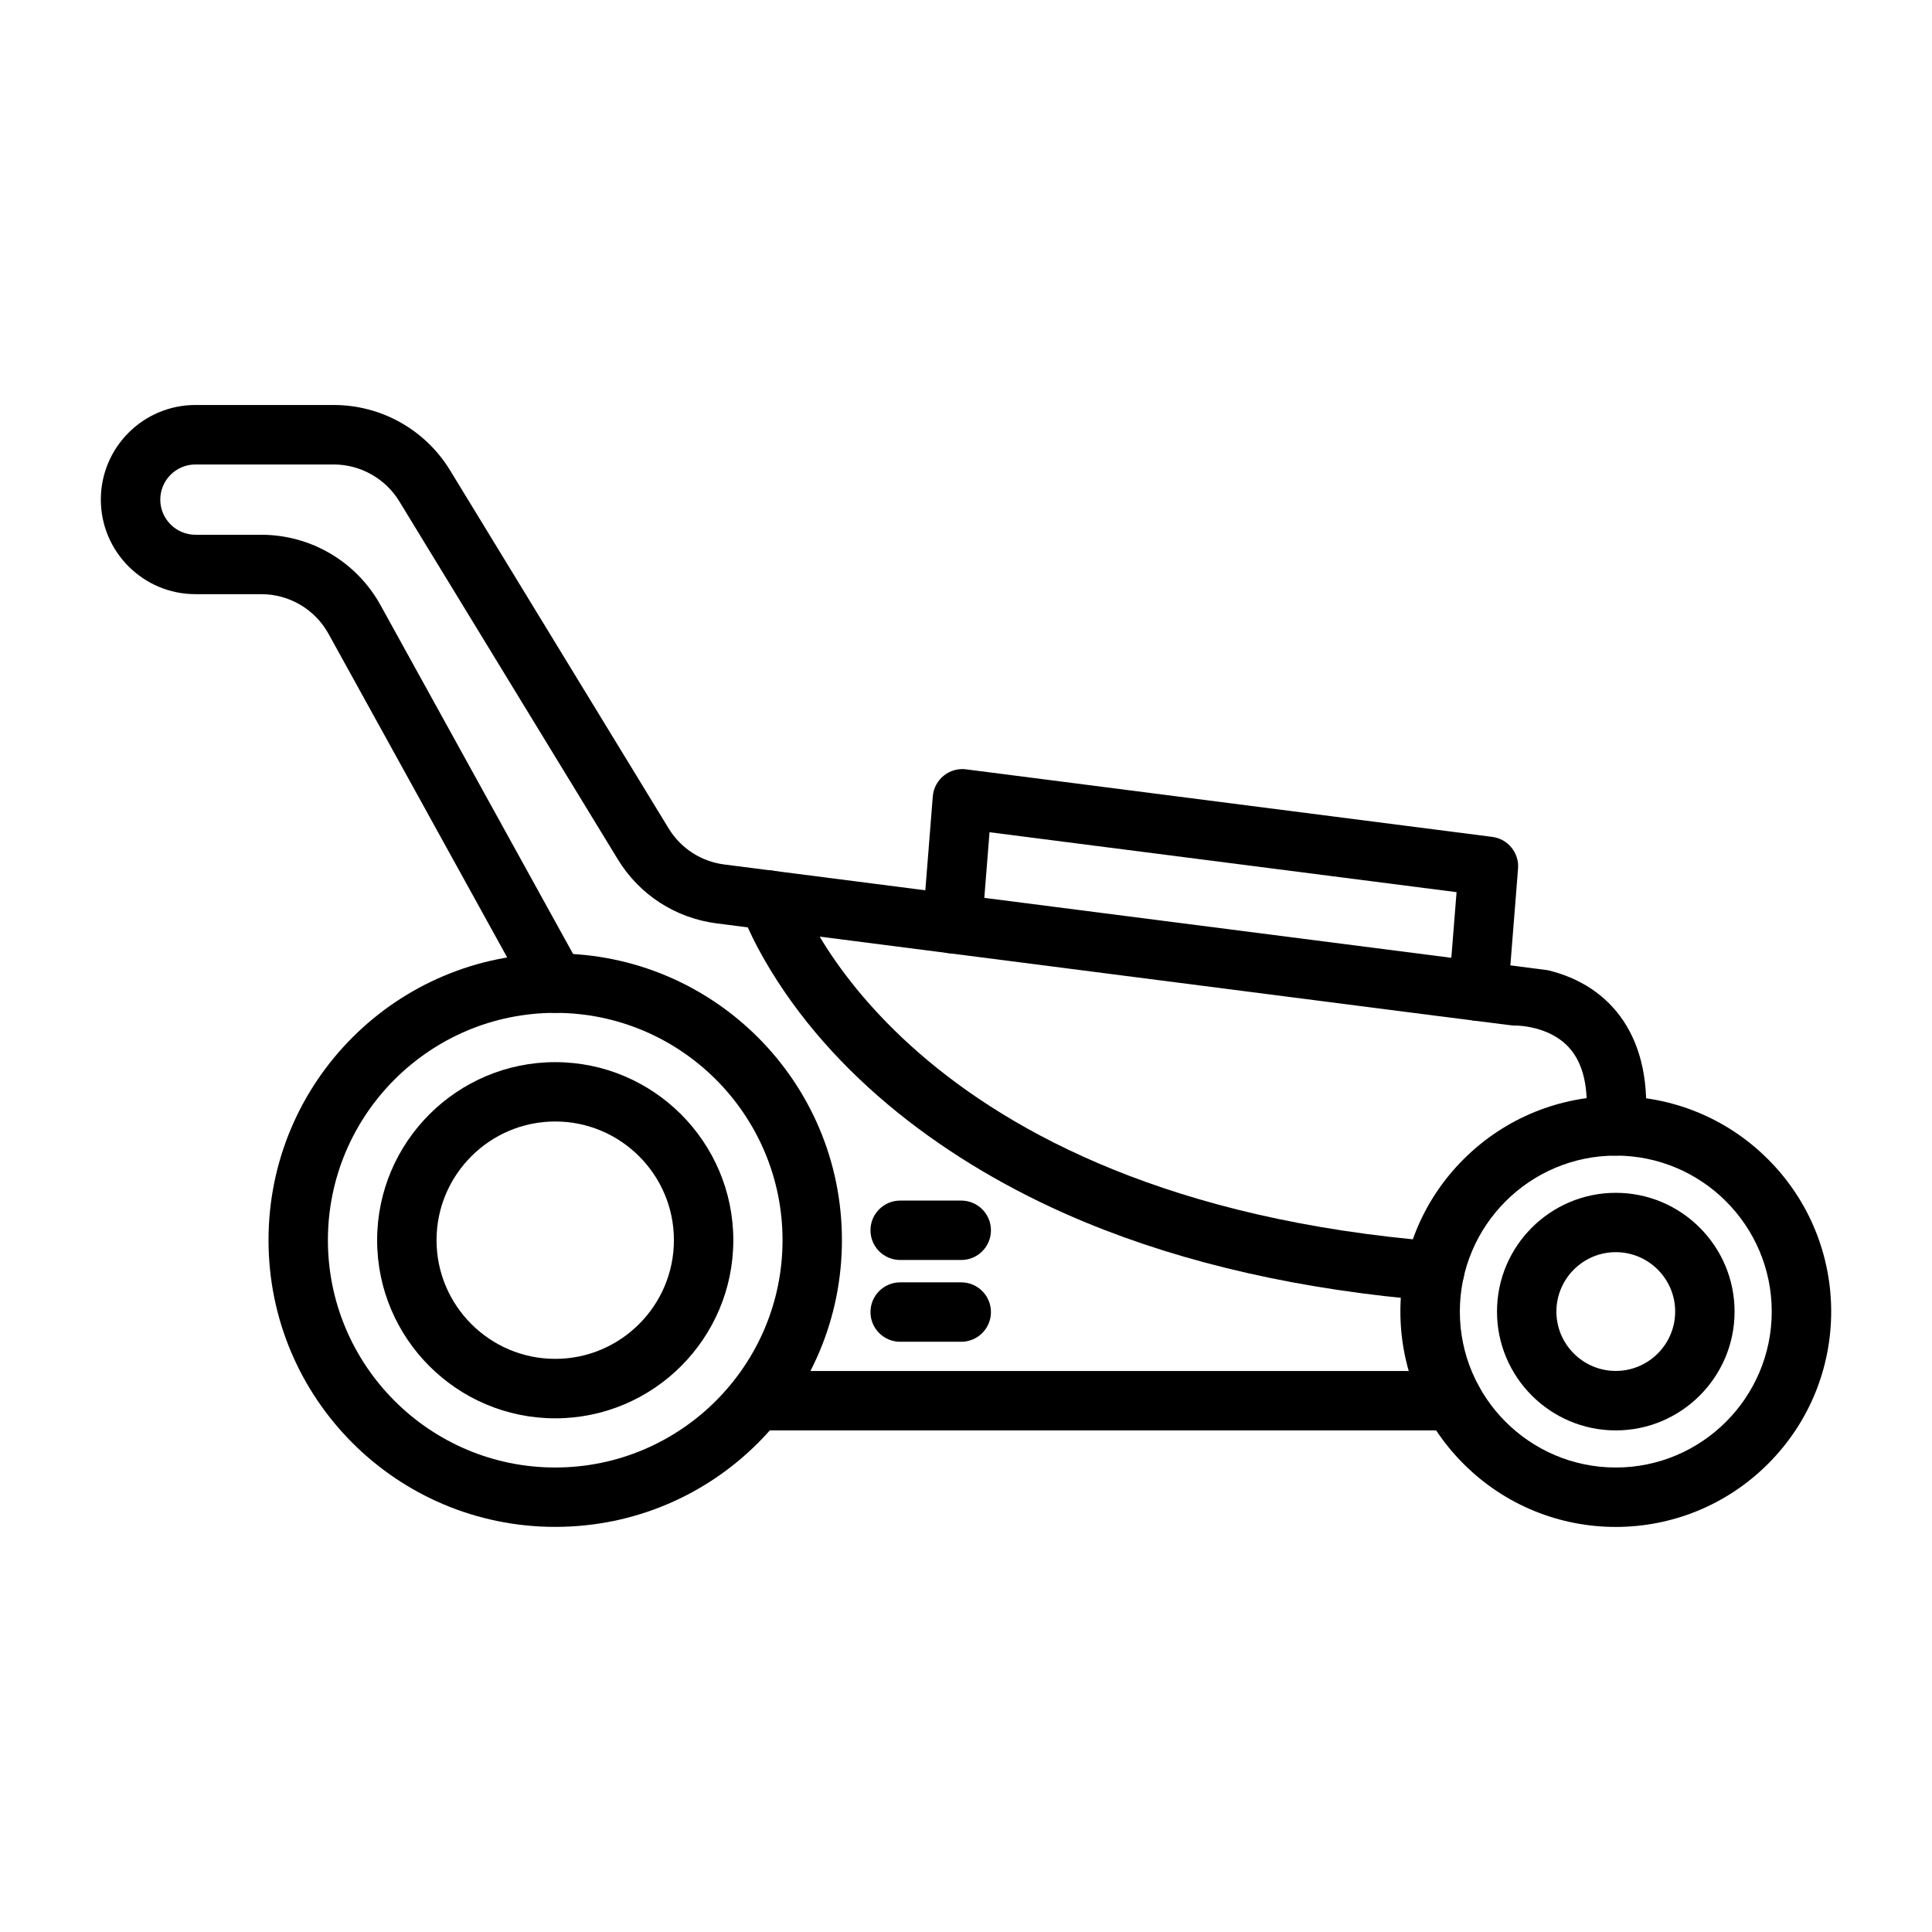
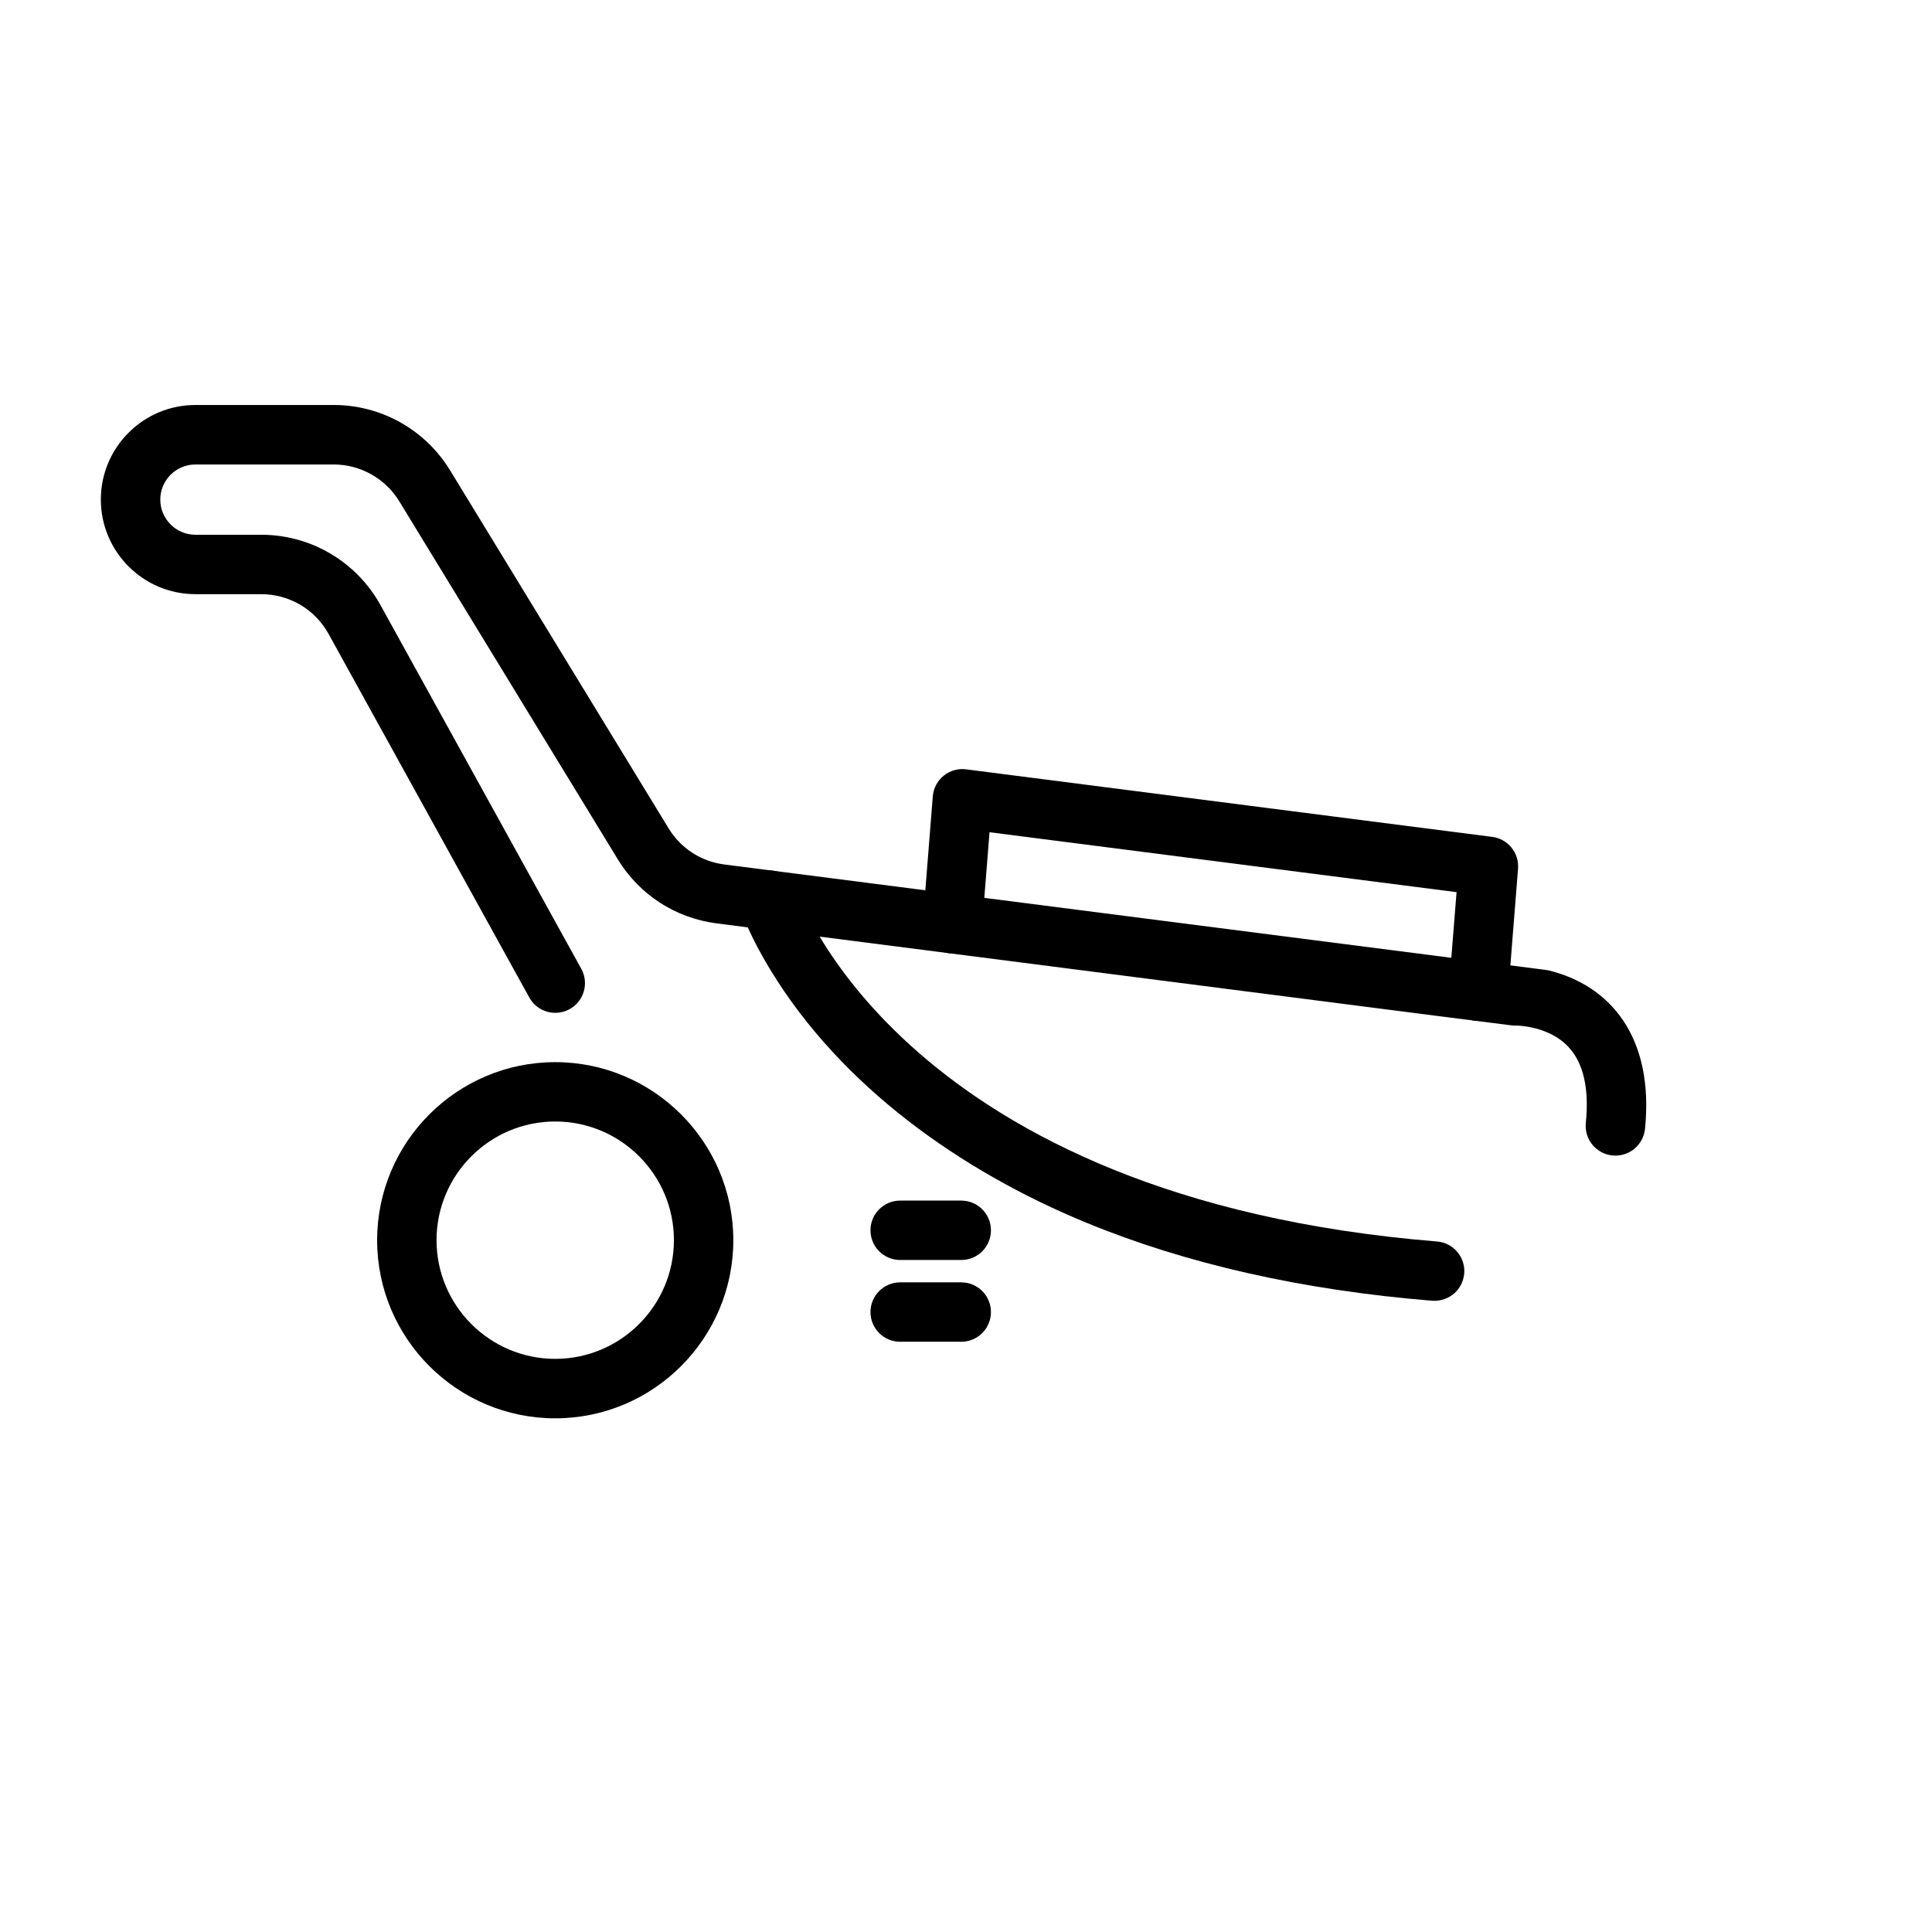
<svg xmlns="http://www.w3.org/2000/svg" fill="#000000" width="800px" height="800px" version="1.1" viewBox="144 144 512 512">
  <g>
    <path d="m291.14 519.87c-26.031 0-47.195-21.176-47.195-47.195 0-26.016 21.176-47.195 47.195-47.195 26.016 0 47.195 21.176 47.195 47.195 0 26.016-21.164 47.195-47.195 47.195zm0-78.664c-17.34 0-31.453 14.113-31.453 31.453s14.113 31.453 31.453 31.453c17.34 0 31.453-14.113 31.453-31.453 0.016-17.336-14.098-31.453-31.453-31.453z" />
-     <path d="m291.14 548.64c-41.977 0-75.98-33.992-75.98-75.98 0-41.977 33.992-75.98 75.98-75.98 41.977 0 75.98 33.992 75.98 75.98 0 41.809-33.793 75.98-75.98 75.98zm0-136.22c-33.223 0-60.242 27.02-60.242 60.242 0 33.223 27.02 60.242 60.242 60.242 33.223 0 60.242-27.02 60.242-60.242 0-33.223-27.02-60.242-60.242-60.242z" />
-     <path d="m572.2 523.07c-17.367 0-31.48-14.129-31.48-31.48 0-17.367 14.129-31.48 31.48-31.48 17.367 0 31.48 14.129 31.48 31.48 0 17.352-14.129 31.48-31.48 31.48zm0-47.234c-8.676 0-15.738 7.062-15.738 15.738s7.062 15.738 15.738 15.738 15.738-7.062 15.738-15.738-7.062-15.738-15.738-15.738z" />
-     <path d="m531.85 531.93c-22.336-22.336-22.281-58.445 0-80.703 22.336-22.336 58.445-22.281 80.703 0 22.336 22.336 22.281 58.445 0 80.703-22.324 22.32-58.449 22.281-80.703 0zm40.352-81.68c-22.789 0-41.328 18.535-41.328 41.328 0 22.789 18.535 41.328 41.328 41.328 22.789 0 41.328-18.535 41.328-41.328-0.004-22.793-18.539-41.328-41.328-41.328z" />
    <path d="m571.3 450.21c-4.332-0.441-7.481-4.305-7.039-8.625 0.91-9.055-0.613-15.805-4.539-20.059-5.242-5.684-13.645-5.75-14.23-5.75-0.871 0.051 14.609 1.965-211.58-27.07-10.914-1.406-20.461-7.582-26.188-16.977l-57.926-94.906c-3.668-6.012-10.316-9.73-17.34-9.73h-36.668c-5.137 0-9.312 4.176-9.312 9.312s4.176 9.312 9.312 9.312l17.469 0.004c13.125 0 25.223 7.141 31.57 18.629l53.215 96.391c2.106 3.812 0.715 8.598-3.082 10.691-3.812 2.106-8.598 0.715-10.691-3.082l-53.215-96.391c-3.578-6.477-10.395-10.496-17.797-10.496l-17.469-0.004c-13.816 0-25.066-11.238-25.066-25.066s11.238-25.066 25.066-25.066h36.672c12.555 0 24.234 6.543 30.789 17.273l57.938 94.922c3.227 5.293 8.613 8.781 14.75 9.574 0.012 0 218.19 28.008 218.2 28.008 16.832 4.008 28.227 17.953 25.809 42.07-0.453 4.238-4.199 7.465-8.648 7.035z" />
-     <path d="m529.03 523.07h-182.66c-4.344 0-7.871-3.523-7.871-7.871 0-4.344 3.523-7.871 7.871-7.871h182.66c4.344 0 7.871 3.523 7.871 7.871 0 4.344-3.527 7.871-7.871 7.871z" />
    <path d="m523.52 488.71c-34.289-2.797-65.145-9.758-91.707-20.711-33.312-13.723-64.859-36.137-83.617-66.914-5.242-8.586-7.609-14.945-8.027-16.496-1.133-4.203 1.352-8.52 5.555-9.652 4.137-1.117 8.391 1.273 9.602 5.359 0.664 1.977 28.906 81.277 169.5 92.711 4.332 0.352 7.559 4.148 7.207 8.48-0.352 4.102-3.797 7.496-8.508 7.223zm-168.2-108.37c0.012 0.051 0.027 0.105 0.039 0.156 0-0.027-0.027-0.078-0.039-0.156z" />
    <path d="m398.74 477.91h-16.184c-4.344 0-7.871-3.523-7.871-7.871 0-4.344 3.523-7.871 7.871-7.871h16.184c4.344 0 7.871 3.523 7.871 7.871-0.004 4.359-3.527 7.871-7.871 7.871z" />
    <path d="m398.74 499.58h-16.184c-4.344 0-7.871-3.523-7.871-7.871 0-4.344 3.523-7.871 7.871-7.871h16.184c4.344 0 7.871 3.523 7.871 7.871-0.004 4.356-3.527 7.871-7.871 7.871z" />
    <path d="m535.18 414.54c-4.332-0.34-7.57-4.137-7.219-8.469l2.043-25.641-123.77-15.883-1.977 24.871c-0.352 4.332-4.137 7.57-8.469 7.219-4.332-0.34-7.57-4.137-7.219-8.469l2.629-33.105c0.363-4.566 4.5-7.766 8.844-7.18l139.41 17.898c4.164 0.535 7.18 4.242 6.844 8.43l-2.629 33.105c-0.328 4.074-3.762 7.496-8.484 7.223z" />
  </g>
</svg>